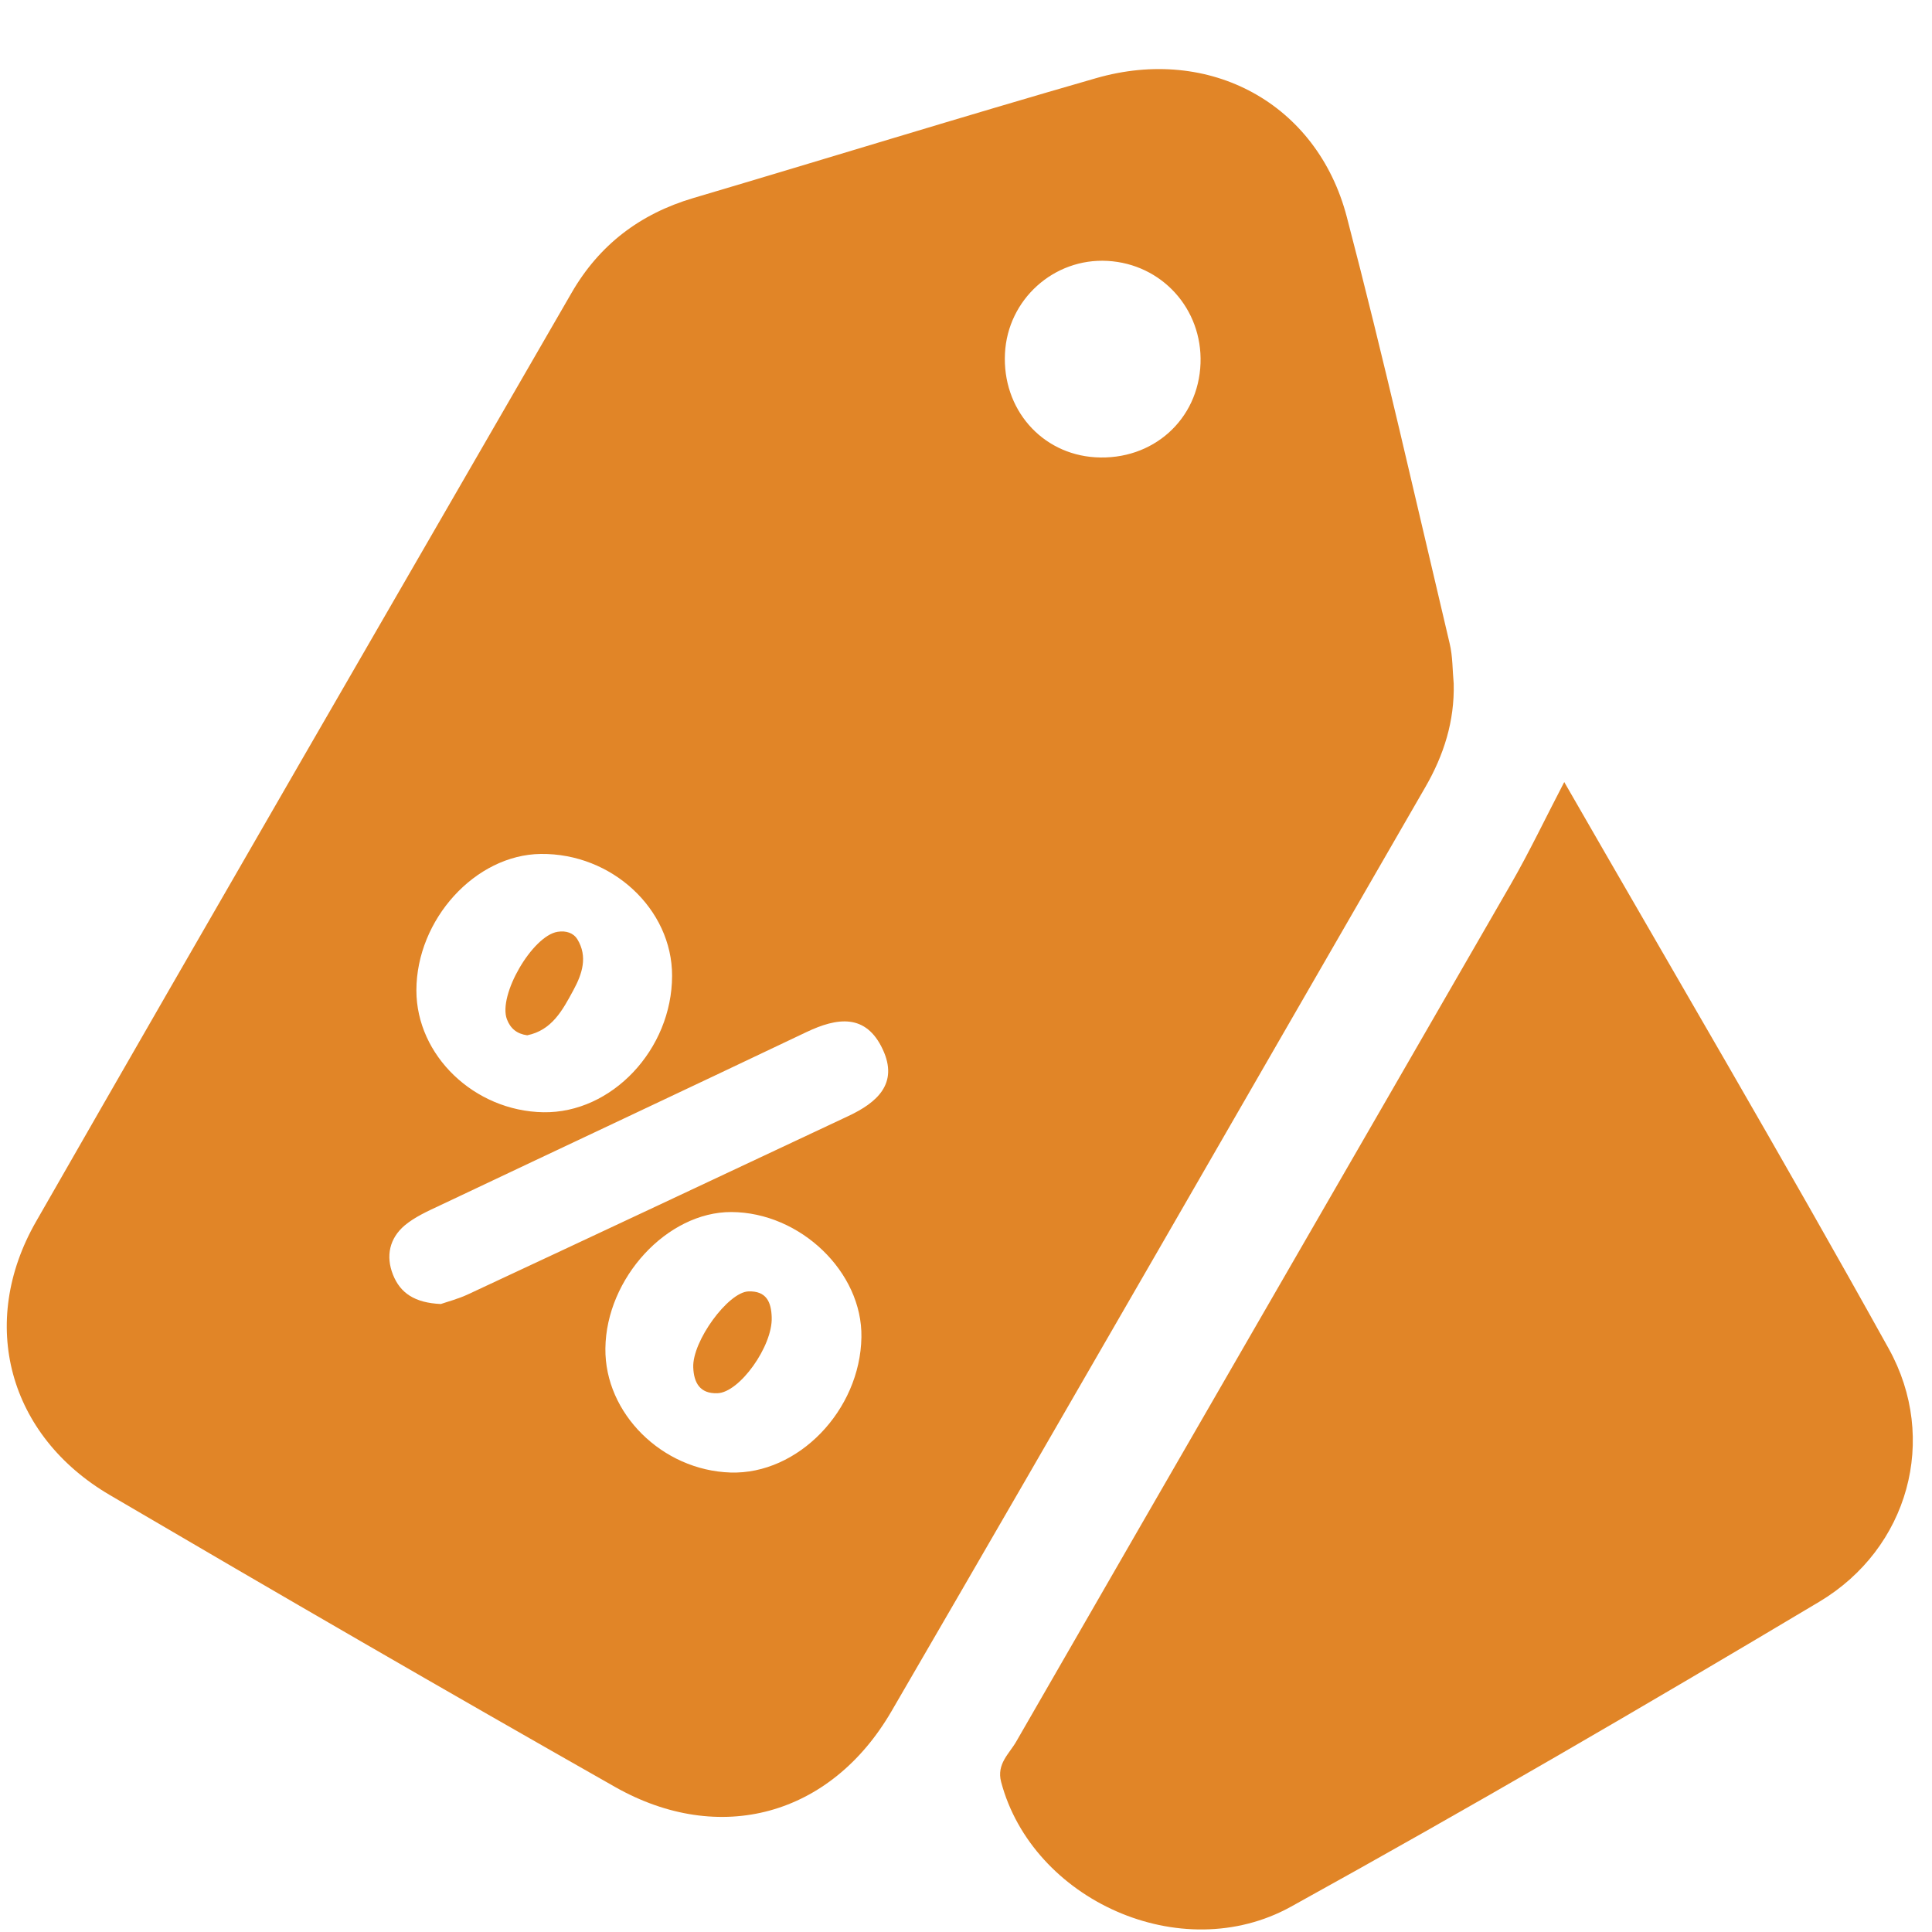
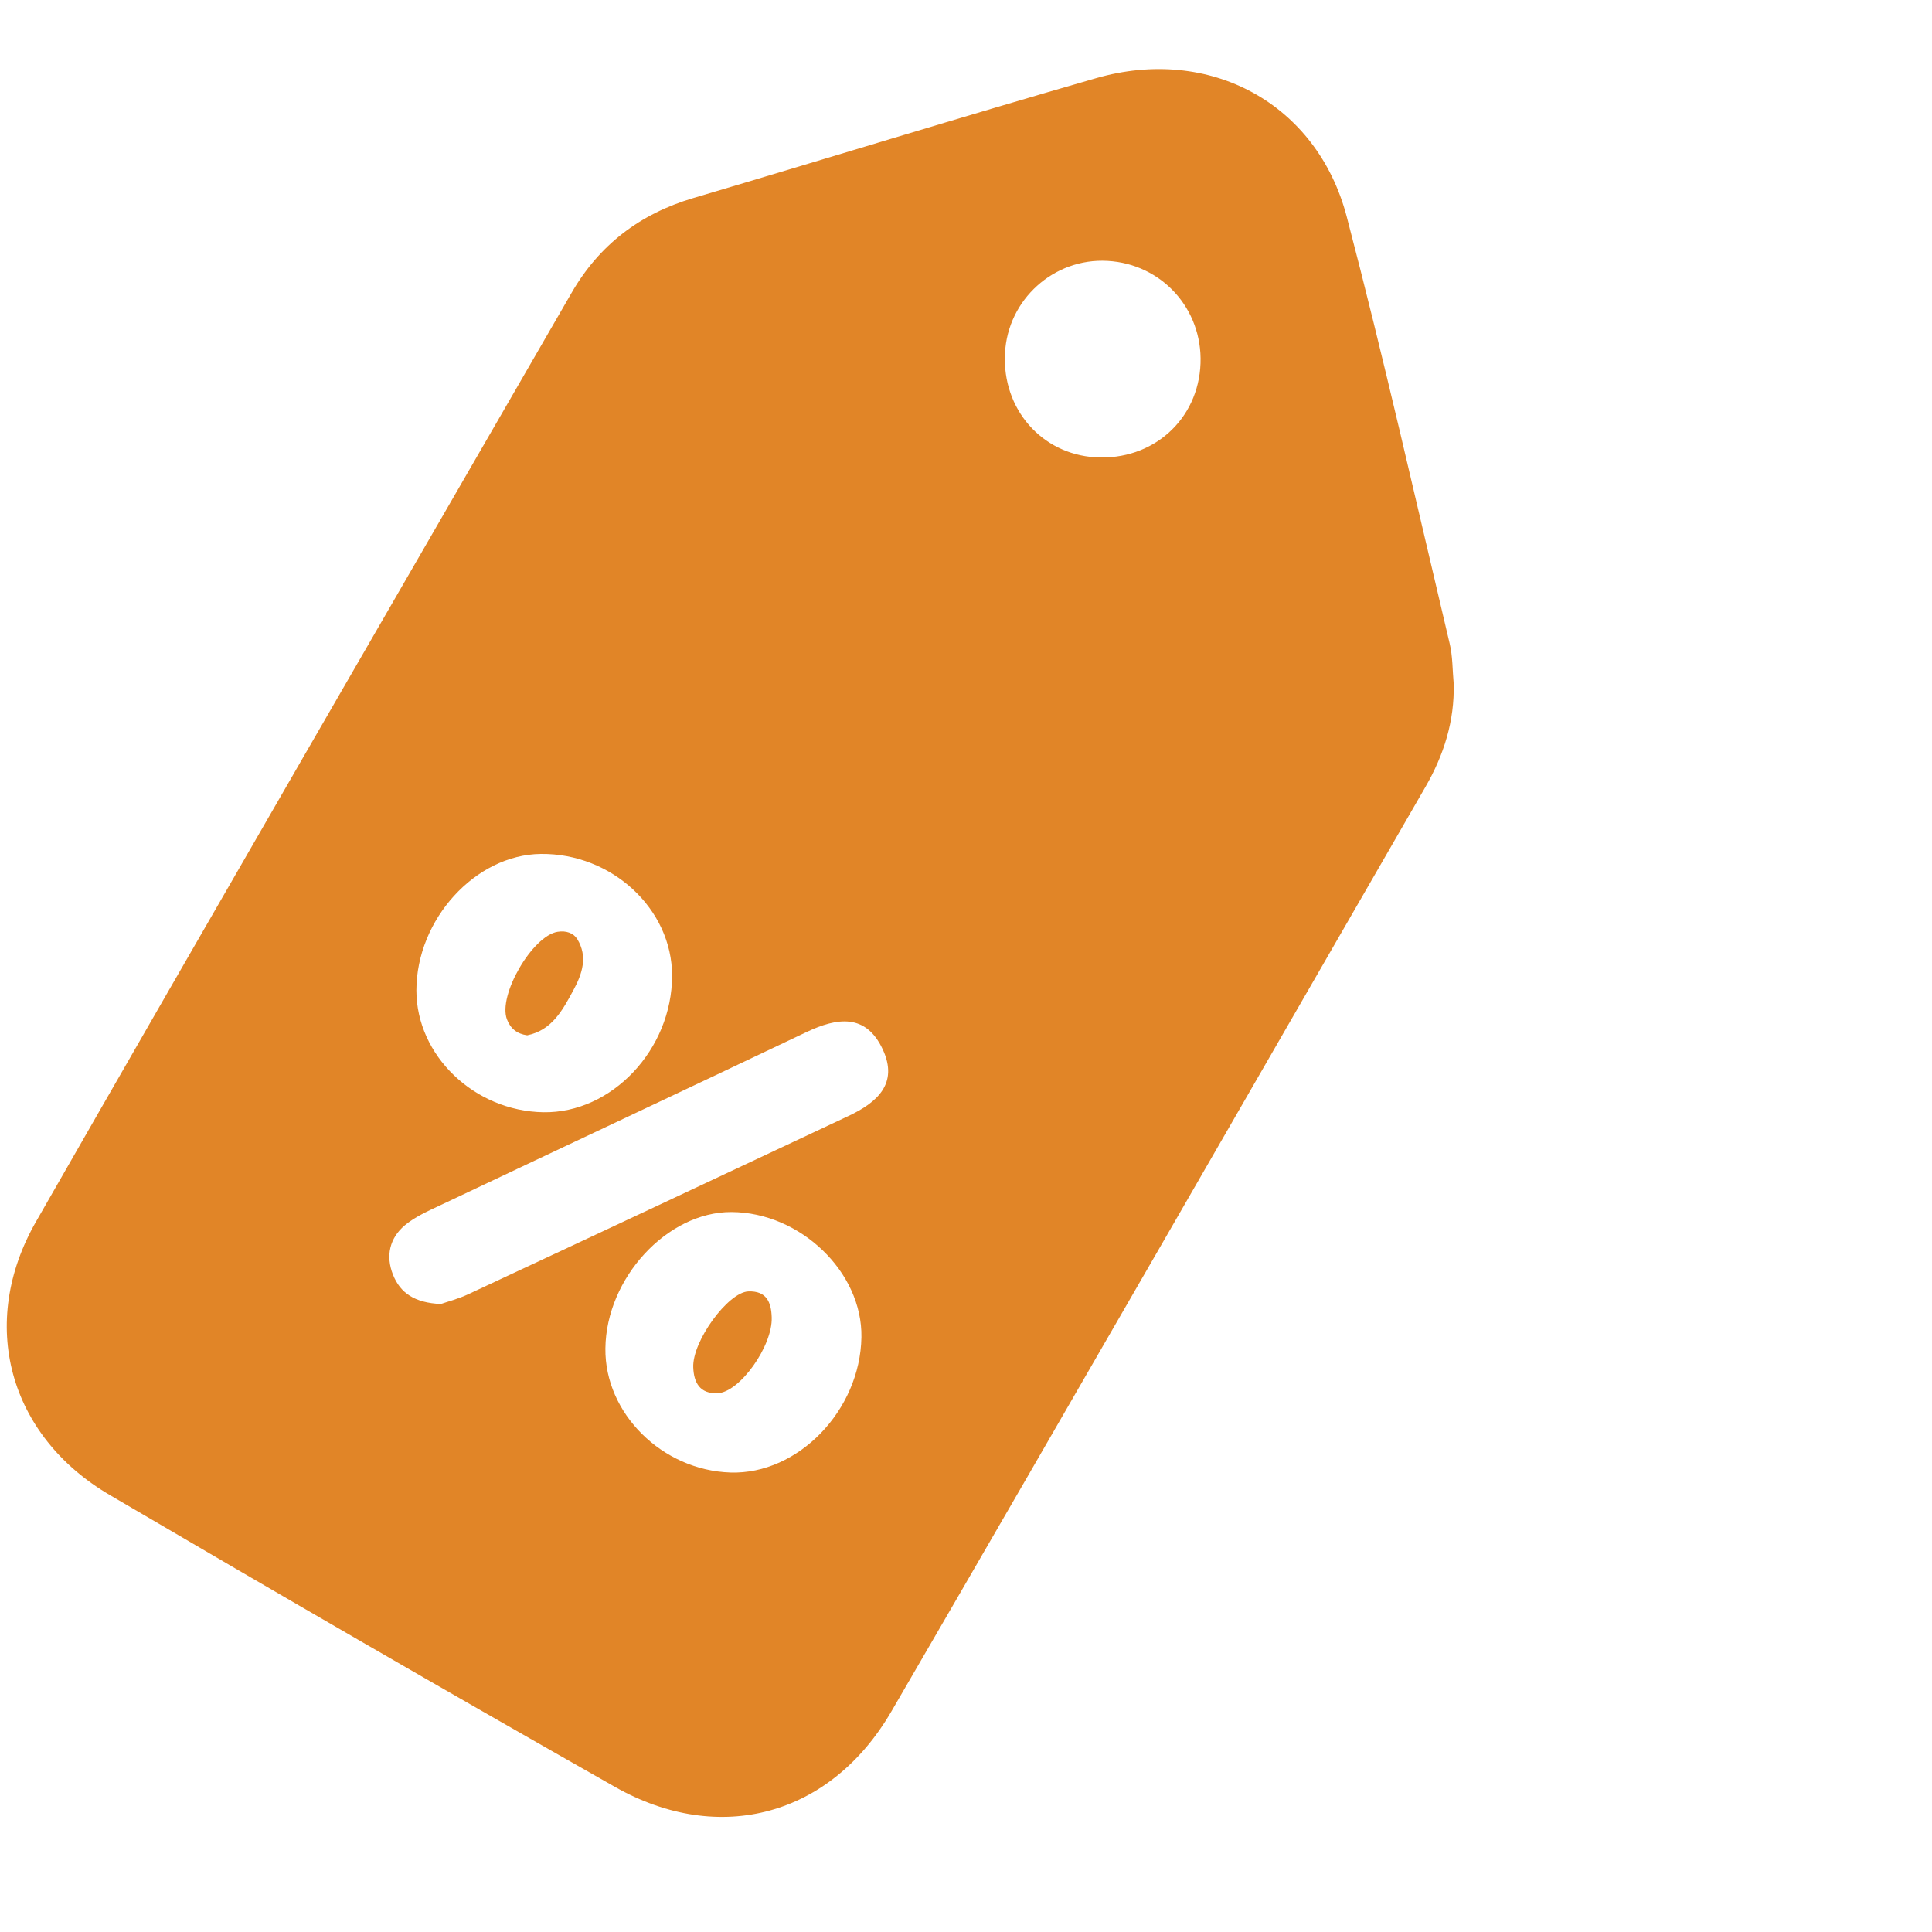
<svg xmlns="http://www.w3.org/2000/svg" width="23" height="23" viewBox="0 0 23 23" fill="none">
  <path d="M17.306 8.139C17.317 8.584 17.189 8.989 16.968 9.371C14.85 13.039 12.741 16.711 10.613 20.372C9.889 21.618 8.566 21.979 7.32 21.272C5.307 20.13 3.303 18.969 1.307 17.798C0.102 17.091 -0.265 15.753 0.43 14.541C2.544 10.85 4.677 7.17 6.804 3.487C7.133 2.916 7.618 2.546 8.253 2.358C9.851 1.885 11.444 1.392 13.047 0.931C14.402 0.54 15.679 1.23 16.033 2.581C16.474 4.265 16.856 5.963 17.257 7.657C17.295 7.812 17.291 7.978 17.306 8.139ZM5.248 15.524C5.318 15.499 5.456 15.464 5.582 15.404C7.089 14.701 8.594 13.994 10.1 13.286C10.438 13.127 10.7 12.902 10.509 12.493C10.309 12.064 9.968 12.112 9.6 12.287C8.147 12.979 6.69 13.662 5.236 14.351C5.091 14.419 4.939 14.487 4.818 14.588C4.638 14.741 4.59 14.951 4.678 15.174C4.765 15.394 4.937 15.51 5.248 15.524ZM10.255 15.919C10.268 15.144 9.528 14.432 8.706 14.429C7.943 14.427 7.216 15.215 7.207 16.053C7.198 16.825 7.882 17.504 8.696 17.53C9.5 17.556 10.241 16.79 10.255 15.919ZM8.001 11.616C8.002 10.823 7.285 10.156 6.438 10.166C5.659 10.175 4.958 10.945 4.957 11.79C4.957 12.565 5.646 13.227 6.468 13.241C7.282 13.255 8 12.494 8.001 11.616ZM11.964 4.207C11.93 4.868 12.398 5.405 13.04 5.444C13.722 5.485 14.268 4.997 14.292 4.325C14.315 3.676 13.83 3.142 13.185 3.106C12.546 3.07 11.996 3.565 11.964 4.207Z" fill="#E18527" />
-   <path d="M18.622 9.31C19.923 11.574 21.232 13.798 22.484 16.054C23.082 17.13 22.72 18.434 21.659 19.068C19.581 20.308 17.487 21.528 15.368 22.699C14.058 23.423 12.29 22.617 11.918 21.213C11.862 20.999 12.015 20.878 12.098 20.733C14.057 17.329 16.025 13.929 17.986 10.526C18.207 10.142 18.398 9.74 18.622 9.31Z" fill="#E18527" />
  <path d="M9.187 15.684C9.199 16.024 8.805 16.578 8.541 16.586C8.33 16.594 8.26 16.458 8.253 16.279C8.24 15.967 8.668 15.383 8.909 15.374C9.125 15.366 9.182 15.502 9.187 15.684Z" fill="#E18527" />
  <path d="M6.276 12.325C6.154 12.308 6.077 12.245 6.035 12.135C5.926 11.848 6.338 11.142 6.637 11.093C6.74 11.076 6.828 11.108 6.873 11.181C6.999 11.388 6.932 11.593 6.826 11.788C6.698 12.025 6.571 12.265 6.276 12.325Z" fill="#E18527" />
</svg>